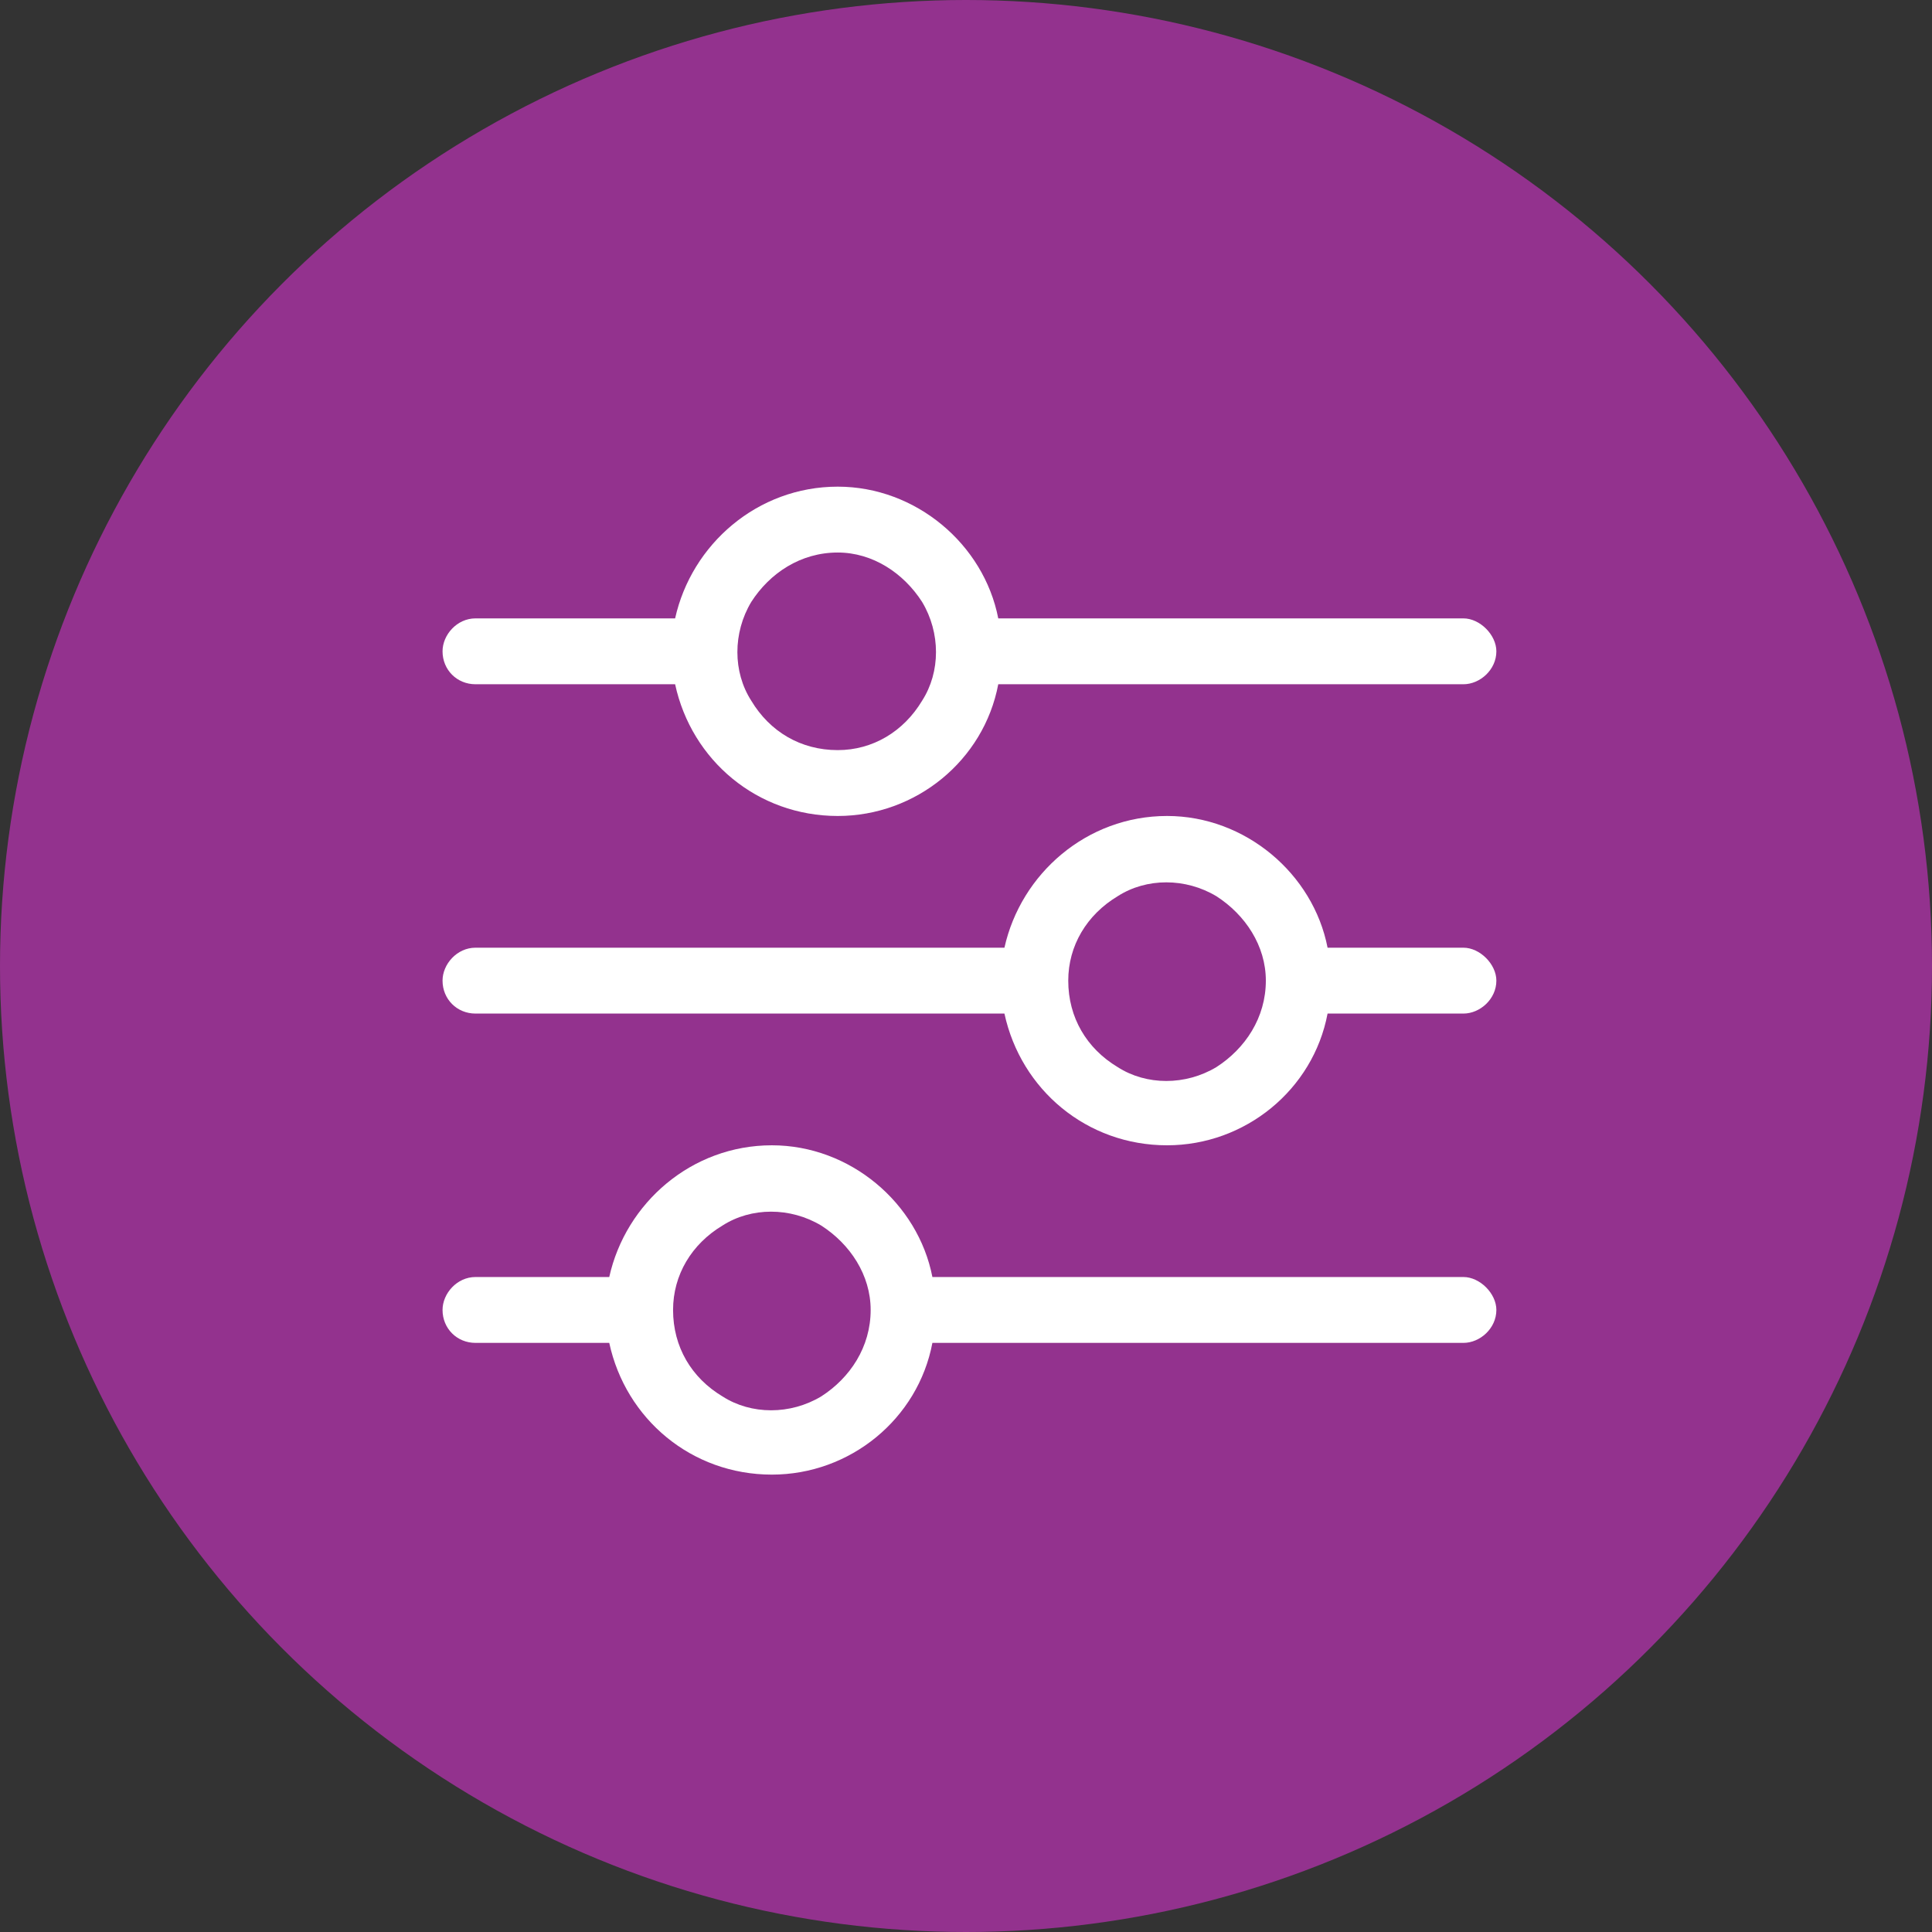
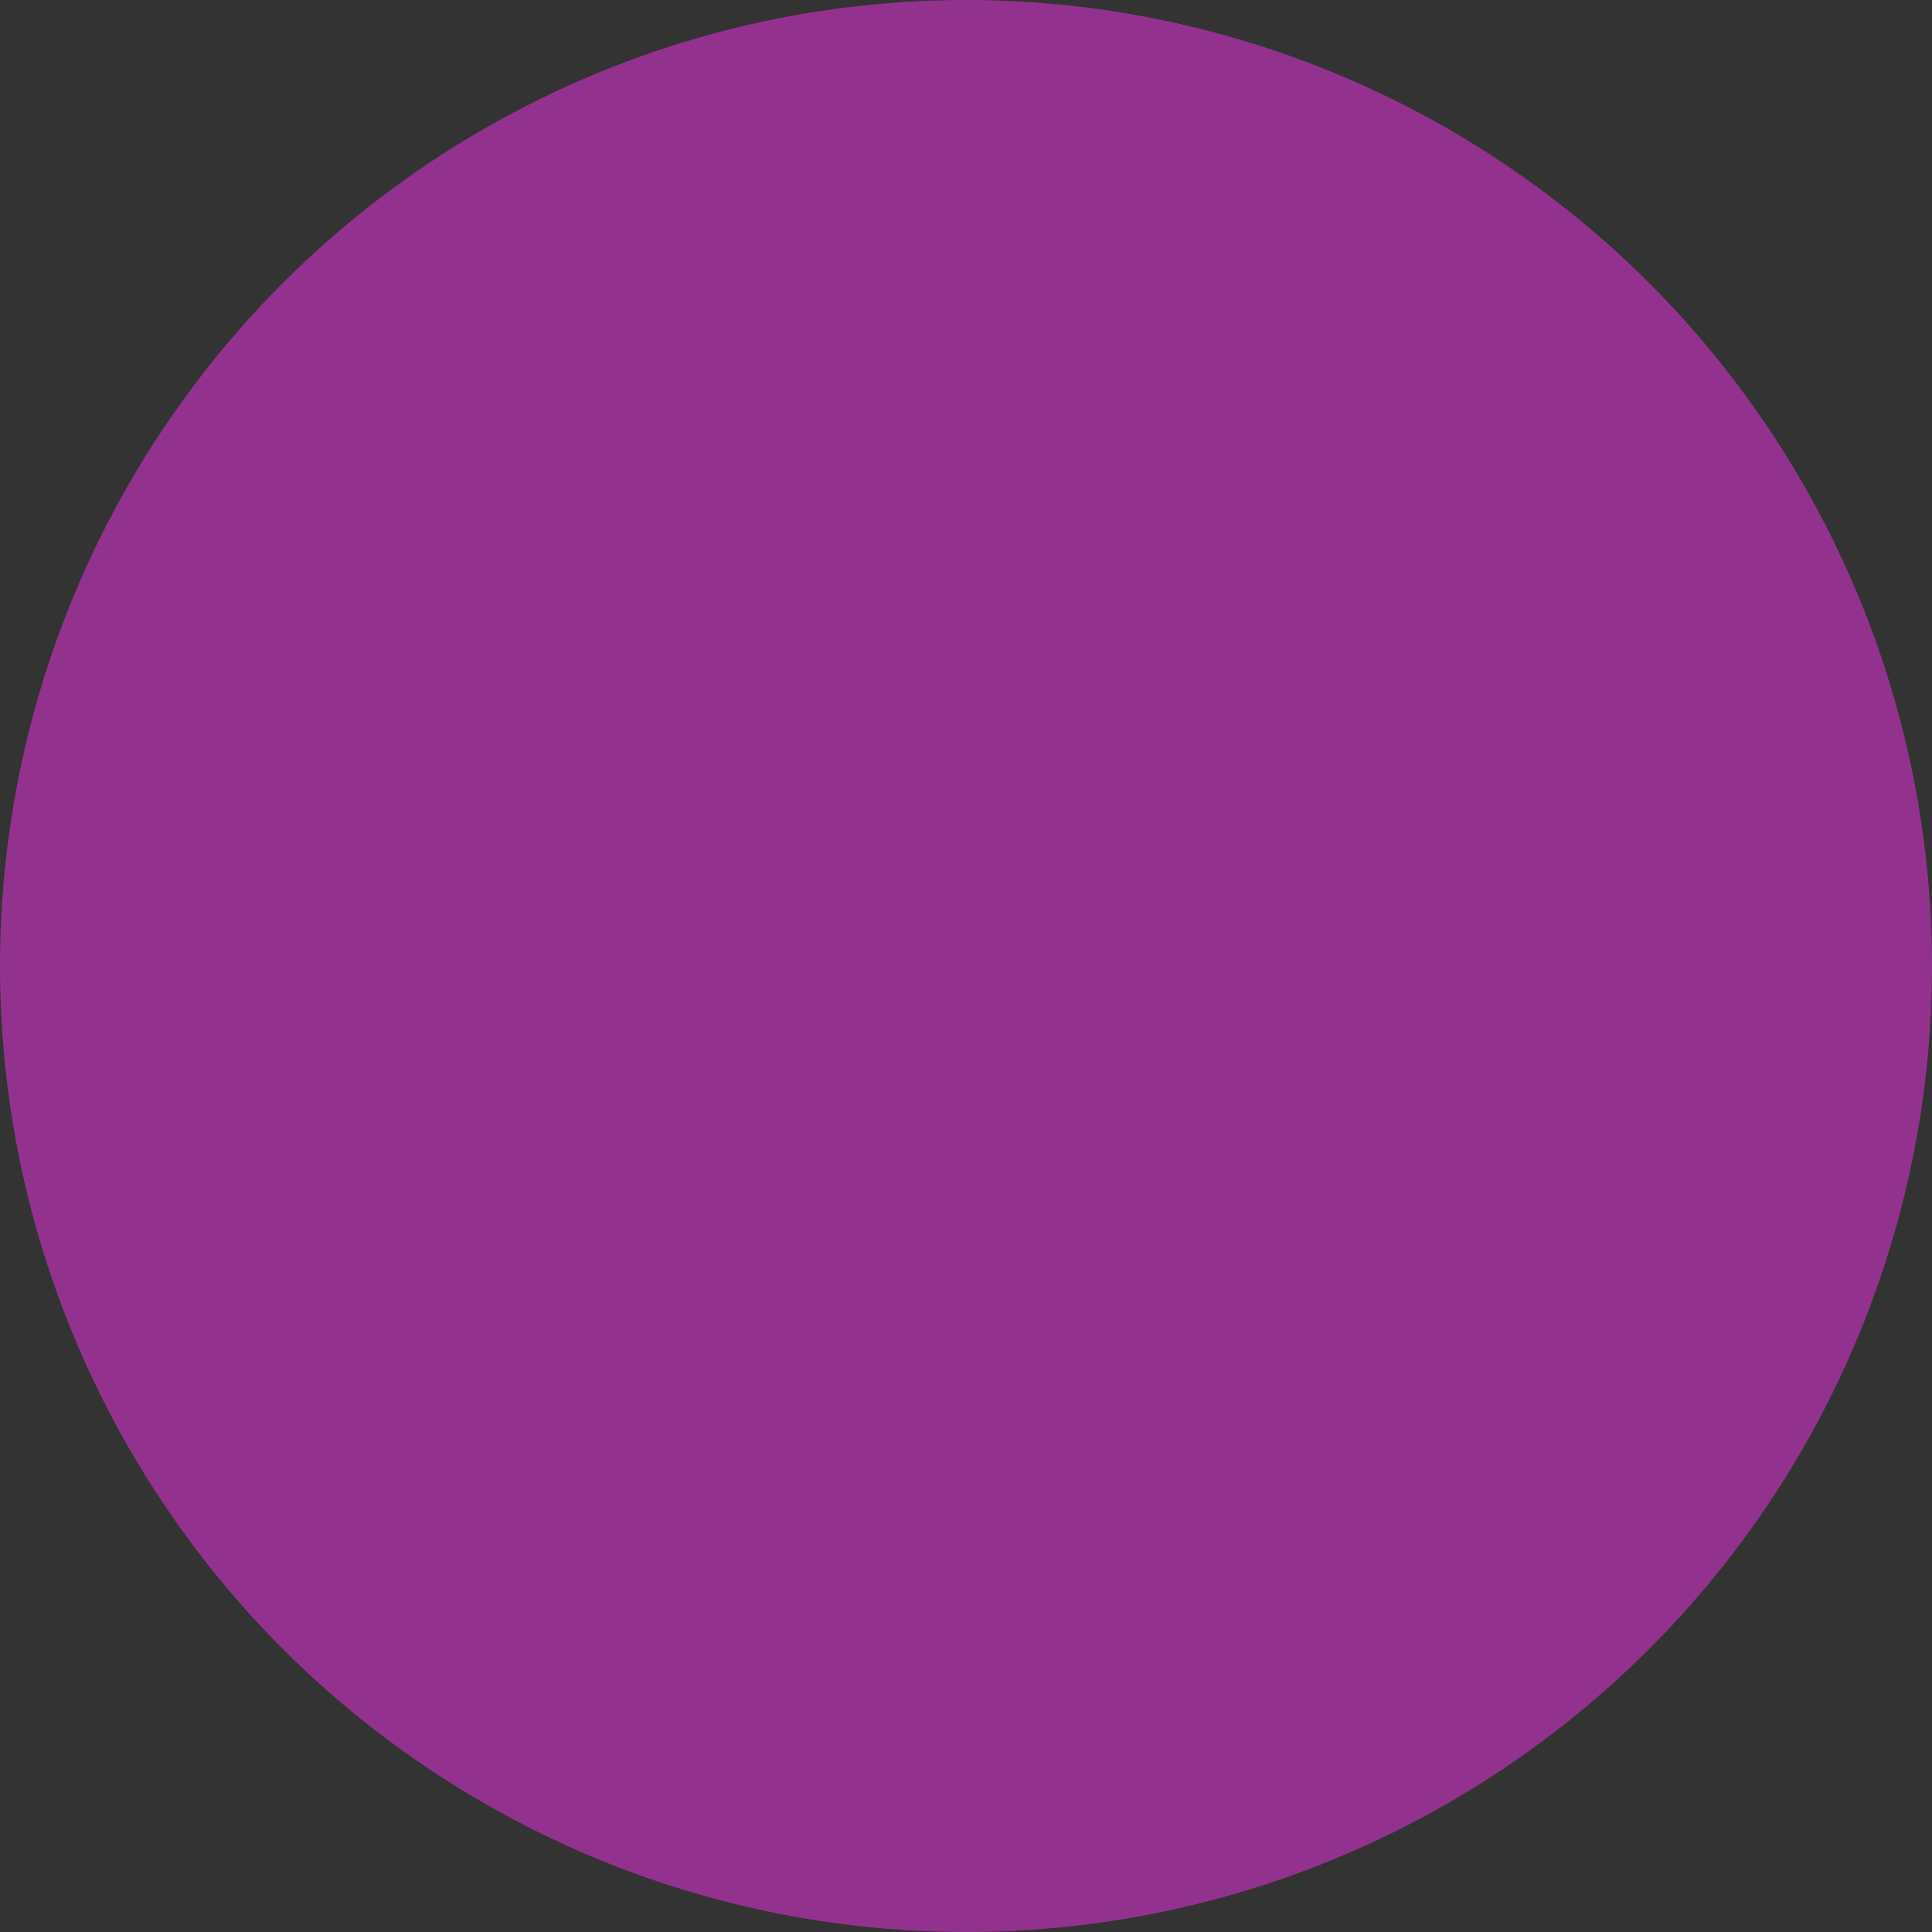
<svg xmlns="http://www.w3.org/2000/svg" width="66" height="66" viewBox="0 0 66 66" fill="none">
  <rect x="0" y="0" width="66" height="66" fill="#333333" stroke="none" />
  <circle cx="33" cy="33" r="33" fill="#93328E" />
-   <path d="M15.118 44.75C15.118 44.188 15.61 43.625 16.243 43.625H20.813C21.375 41.094 23.625 39.125 26.368 39.125C29.04 39.125 31.36 41.094 31.852 43.625H49.993C50.555 43.625 51.118 44.188 51.118 44.75C51.118 45.383 50.555 45.875 49.993 45.875H31.852C31.36 48.477 29.04 50.375 26.368 50.375C23.625 50.375 21.375 48.477 20.813 45.875H16.243C15.61 45.875 15.118 45.383 15.118 44.75ZM22.993 44.75C22.993 46.016 23.625 47.07 24.68 47.703C25.665 48.336 27 48.336 28.055 47.703C29.04 47.07 29.743 46.016 29.743 44.75C29.743 43.555 29.04 42.5 28.055 41.867C27 41.234 25.665 41.234 24.68 41.867C23.625 42.5 22.993 43.555 22.993 44.75ZM36.493 33.5C36.493 34.766 37.126 35.82 38.18 36.453C39.164 37.086 40.501 37.086 41.555 36.453C42.539 35.82 43.243 34.766 43.243 33.5C43.243 32.305 42.539 31.25 41.555 30.617C40.501 29.984 39.164 29.984 38.18 30.617C37.126 31.25 36.493 32.305 36.493 33.5ZM39.868 27.875C42.539 27.875 44.86 29.844 45.352 32.375H49.993C50.555 32.375 51.118 32.938 51.118 33.5C51.118 34.133 50.555 34.625 49.993 34.625H45.352C44.86 37.227 42.539 39.125 39.868 39.125C37.126 39.125 34.876 37.227 34.313 34.625H16.243C15.61 34.625 15.118 34.133 15.118 33.5C15.118 32.938 15.61 32.375 16.243 32.375H34.313C34.876 29.844 37.126 27.875 39.868 27.875ZM28.618 25.625C29.813 25.625 30.868 24.992 31.5 23.938C32.133 22.953 32.133 21.617 31.5 20.562C30.868 19.578 29.813 18.875 28.618 18.875C27.352 18.875 26.297 19.578 25.665 20.562C25.032 21.617 25.032 22.953 25.665 23.938C26.297 24.992 27.352 25.625 28.618 25.625ZM34.102 21.125H49.993C50.555 21.125 51.118 21.688 51.118 22.25C51.118 22.883 50.555 23.375 49.993 23.375H34.102C33.61 25.977 31.29 27.875 28.618 27.875C25.875 27.875 23.625 25.977 23.063 23.375H16.243C15.61 23.375 15.118 22.883 15.118 22.25C15.118 21.688 15.61 21.125 16.243 21.125H23.063C23.625 18.594 25.875 16.625 28.618 16.625C31.29 16.625 33.61 18.594 34.102 21.125Z" fill="white" />
</svg>